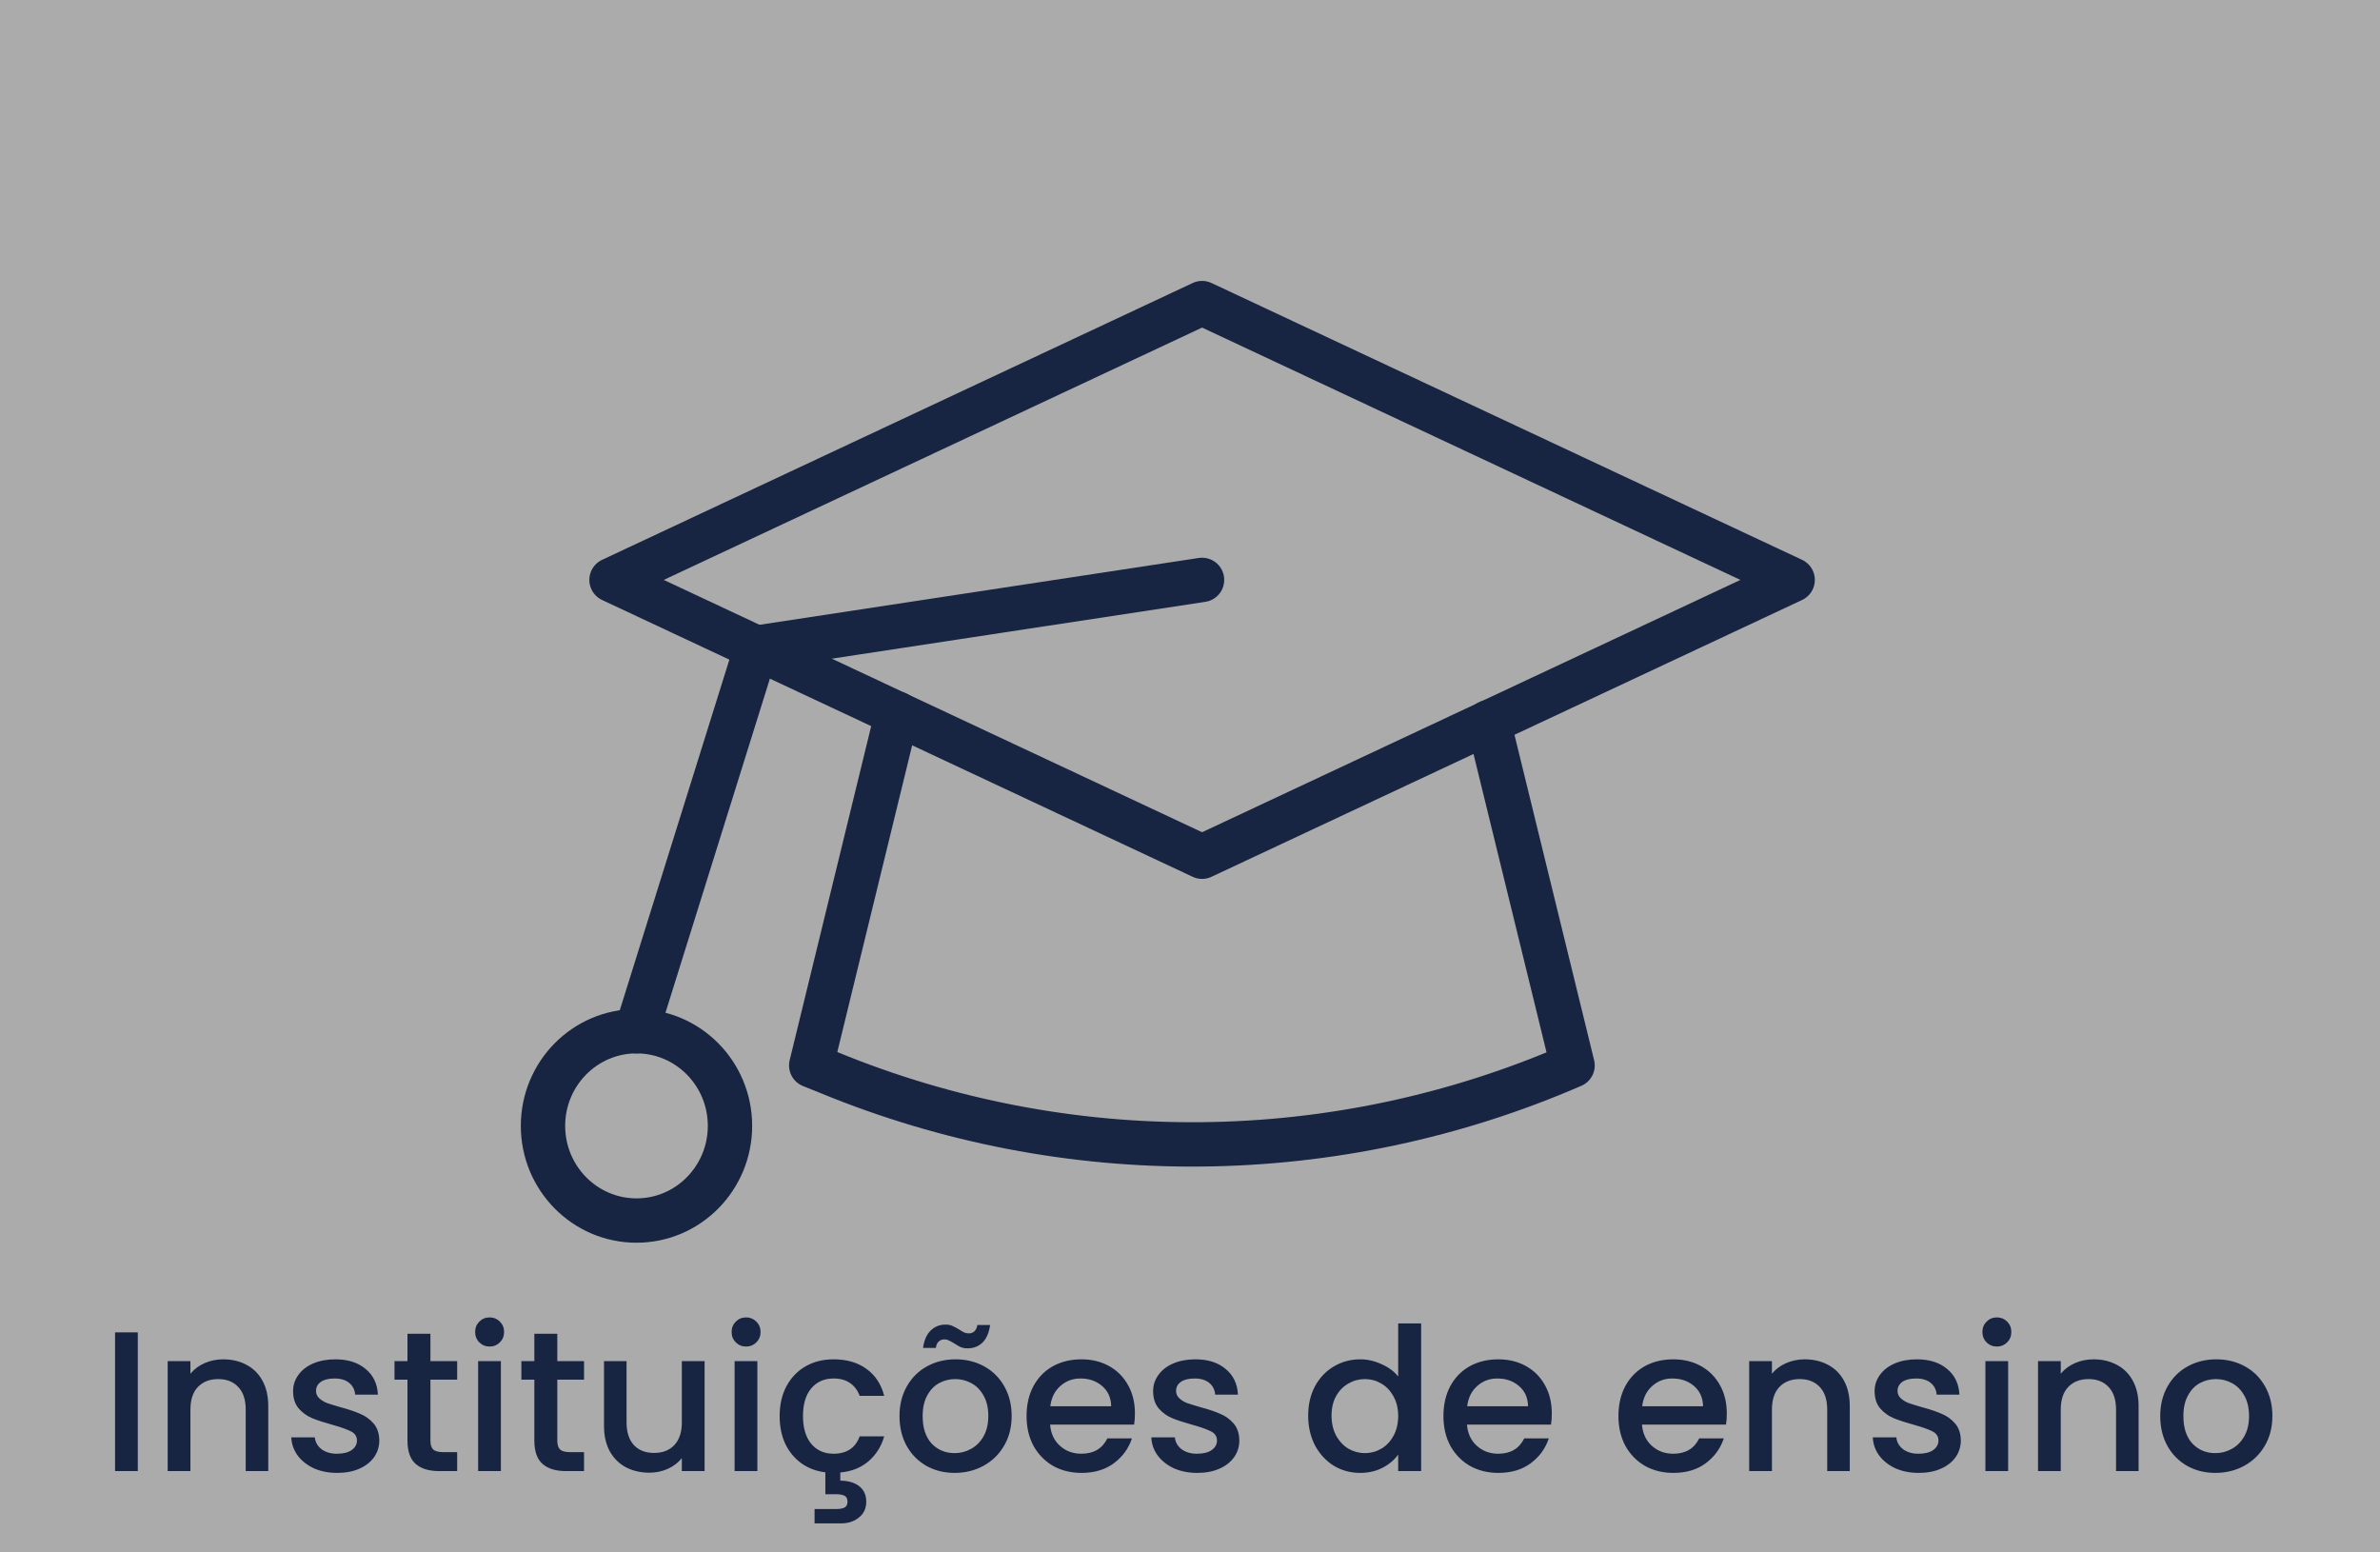
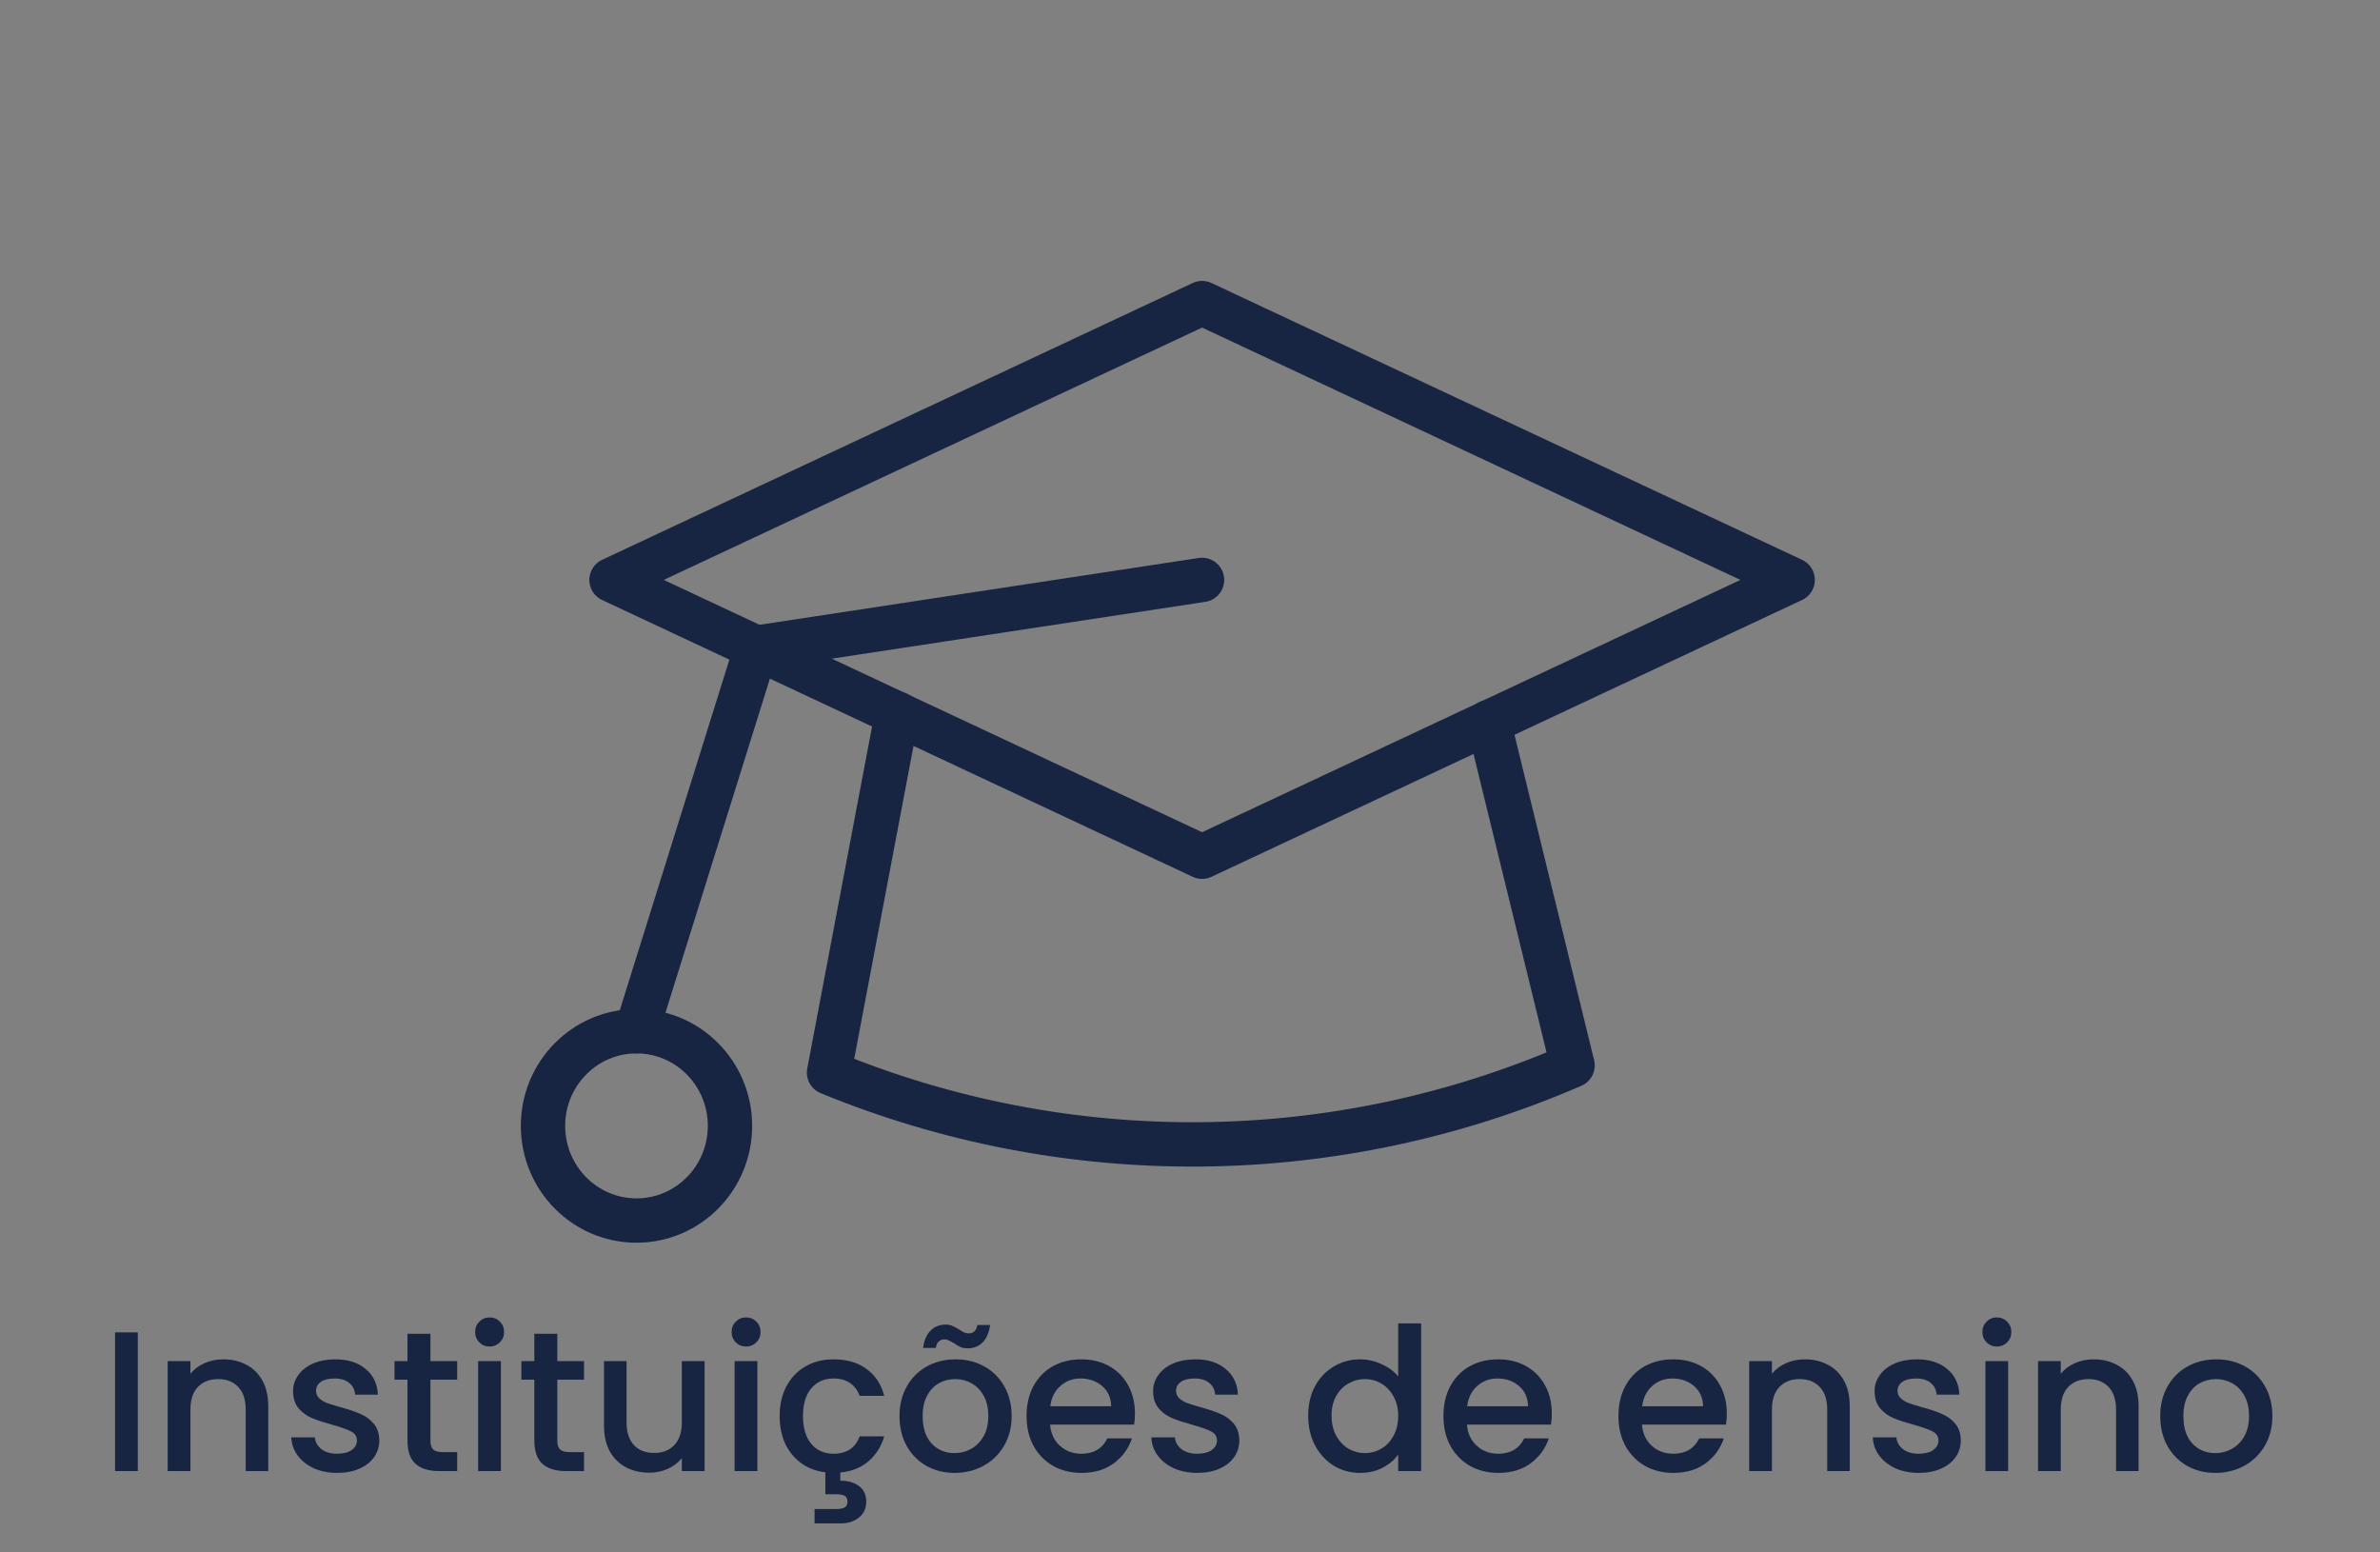
<svg xmlns="http://www.w3.org/2000/svg" width="322" height="210" viewBox="0 0 322 210" fill="none">
  <rect x="0" y="0" width="322" height="210" fill="#808080" stroke="none" />
-   <rect width="322" height="210" fill="white" fill-opacity="0.34" />
  <path d="M82.734 78.446L162.635 115.891L242.536 78.446L162.635 41L82.734 78.446Z" stroke="#172542" stroke-width="6" stroke-linecap="round" stroke-linejoin="round" />
-   <path d="M201.394 97.694L212.759 144.125C196.908 151.005 179.838 154.636 162.559 154.802C145.28 154.969 128.143 151.668 112.163 145.096L109.752 144.125L121.368 96.535" stroke="#172542" stroke-width="6" stroke-linecap="round" stroke-linejoin="round" />
+   <path d="M201.394 97.694L212.759 144.125C196.908 151.005 179.838 154.636 162.559 154.802C145.28 154.969 128.143 151.668 112.163 145.096L121.368 96.535" stroke="#172542" stroke-width="6" stroke-linecap="round" stroke-linejoin="round" />
  <path d="M162.629 78.445L102.327 87.619L86.109 139.498" stroke="#172542" stroke-width="6" stroke-linecap="round" stroke-linejoin="round" />
  <path d="M86.114 165.107C93.1 165.107 98.763 159.374 98.763 152.302C98.763 145.229 93.1 139.496 86.114 139.496C79.128 139.496 73.465 145.229 73.465 152.302C73.465 159.374 79.128 165.107 86.114 165.107Z" stroke="#172542" stroke-width="6" stroke-linecap="round" stroke-linejoin="round" />
  <path d="M18.645 180.235V199H15.566V180.235H18.645ZM30.192 183.88C31.362 183.88 32.406 184.123 33.324 184.609C34.26 185.095 34.989 185.815 35.511 186.769C36.033 187.723 36.294 188.875 36.294 190.225V199H33.243V190.684C33.243 189.352 32.91 188.335 32.244 187.633C31.578 186.913 30.669 186.553 29.517 186.553C28.365 186.553 27.447 186.913 26.763 187.633C26.097 188.335 25.764 189.352 25.764 190.684V199H22.686V184.123H25.764V185.824C26.268 185.212 26.907 184.735 27.681 184.393C28.473 184.051 29.31 183.88 30.192 183.88ZM45.62 199.243C44.45 199.243 43.397 199.036 42.461 198.622C41.543 198.19 40.814 197.614 40.274 196.894C39.734 196.156 39.446 195.337 39.41 194.437H42.596C42.65 195.067 42.947 195.598 43.487 196.03C44.045 196.444 44.738 196.651 45.566 196.651C46.43 196.651 47.096 196.489 47.564 196.165C48.05 195.823 48.293 195.391 48.293 194.869C48.293 194.311 48.023 193.897 47.483 193.627C46.961 193.357 46.124 193.06 44.972 192.736C43.856 192.43 42.947 192.133 42.245 191.845C41.543 191.557 40.931 191.116 40.409 190.522C39.905 189.928 39.653 189.145 39.653 188.173C39.653 187.381 39.887 186.661 40.355 186.013C40.823 185.347 41.489 184.825 42.353 184.447C43.235 184.069 44.243 183.88 45.377 183.88C47.069 183.88 48.428 184.312 49.454 185.176C50.498 186.022 51.056 187.183 51.128 188.659H48.05C47.996 187.993 47.726 187.462 47.24 187.066C46.754 186.67 46.097 186.472 45.269 186.472C44.459 186.472 43.838 186.625 43.406 186.931C42.974 187.237 42.758 187.642 42.758 188.146C42.758 188.542 42.902 188.875 43.19 189.145C43.478 189.415 43.829 189.631 44.243 189.793C44.657 189.937 45.269 190.126 46.079 190.36C47.159 190.648 48.041 190.945 48.725 191.251C49.427 191.539 50.03 191.971 50.534 192.547C51.038 193.123 51.299 193.888 51.317 194.842C51.317 195.688 51.083 196.444 50.615 197.11C50.147 197.776 49.481 198.298 48.617 198.676C47.771 199.054 46.772 199.243 45.62 199.243ZM58.234 186.634V194.869C58.234 195.427 58.36 195.832 58.612 196.084C58.882 196.318 59.332 196.435 59.962 196.435H61.852V199H59.422C58.036 199 56.974 198.676 56.236 198.028C55.498 197.38 55.129 196.327 55.129 194.869V186.634H53.374V184.123H55.129V180.424H58.234V184.123H61.852V186.634H58.234ZM66.255 182.152C65.697 182.152 65.229 181.963 64.851 181.585C64.473 181.207 64.284 180.739 64.284 180.181C64.284 179.623 64.473 179.155 64.851 178.777C65.229 178.399 65.697 178.21 66.255 178.21C66.795 178.21 67.254 178.399 67.632 178.777C68.01 179.155 68.199 179.623 68.199 180.181C68.199 180.739 68.01 181.207 67.632 181.585C67.254 181.963 66.795 182.152 66.255 182.152ZM67.767 184.123V199H64.689V184.123H67.767ZM75.399 186.634V194.869C75.399 195.427 75.525 195.832 75.777 196.084C76.047 196.318 76.497 196.435 77.127 196.435H79.017V199H76.587C75.201 199 74.139 198.676 73.401 198.028C72.663 197.38 72.294 196.327 72.294 194.869V186.634H70.539V184.123H72.294V180.424H75.399V184.123H79.017V186.634H75.399ZM95.327 184.123V199H92.249V197.245C91.763 197.857 91.124 198.343 90.332 198.703C89.558 199.045 88.73 199.216 87.848 199.216C86.678 199.216 85.625 198.973 84.689 198.487C83.771 198.001 83.042 197.281 82.502 196.327C81.98 195.373 81.719 194.221 81.719 192.871V184.123H84.77V192.412C84.77 193.744 85.103 194.77 85.769 195.49C86.435 196.192 87.344 196.543 88.496 196.543C89.648 196.543 90.557 196.192 91.223 195.49C91.907 194.77 92.249 193.744 92.249 192.412V184.123H95.327ZM100.954 182.152C100.396 182.152 99.928 181.963 99.55 181.585C99.172 181.207 98.983 180.739 98.983 180.181C98.983 179.623 99.172 179.155 99.55 178.777C99.928 178.399 100.396 178.21 100.954 178.21C101.494 178.21 101.953 178.399 102.331 178.777C102.709 179.155 102.898 179.623 102.898 180.181C102.898 180.739 102.709 181.207 102.331 181.585C101.953 181.963 101.494 182.152 100.954 182.152ZM102.466 184.123V199H99.388V184.123H102.466ZM112.771 196.651C114.553 196.651 115.732 195.868 116.308 194.302H119.629C119.233 195.67 118.522 196.795 117.496 197.677C116.488 198.541 115.219 199.045 113.689 199.189V200.296C114.733 200.296 115.579 200.539 116.227 201.025C116.875 201.529 117.199 202.231 117.199 203.131C117.199 204.031 116.875 204.742 116.227 205.264C115.579 205.804 114.76 206.074 113.77 206.074H110.206V204.13H113.149C113.653 204.13 114.031 204.058 114.283 203.914C114.535 203.77 114.661 203.509 114.661 203.131C114.661 202.753 114.535 202.492 114.283 202.348C114.031 202.204 113.653 202.132 113.149 202.132H111.664V199.162C110.44 199.018 109.36 198.613 108.424 197.947C107.488 197.263 106.759 196.381 106.237 195.301C105.733 194.203 105.481 192.952 105.481 191.548C105.481 190.018 105.787 188.677 106.399 187.525C107.029 186.355 107.893 185.455 108.991 184.825C110.089 184.195 111.349 183.88 112.771 183.88C114.571 183.88 116.056 184.312 117.226 185.176C118.414 186.022 119.215 187.237 119.629 188.821H116.308C116.038 188.083 115.606 187.507 115.012 187.093C114.418 186.679 113.671 186.472 112.771 186.472C111.511 186.472 110.503 186.922 109.747 187.822C109.009 188.704 108.64 189.946 108.64 191.548C108.64 193.15 109.009 194.401 109.747 195.301C110.503 196.201 111.511 196.651 112.771 196.651ZM129.149 199.243C127.745 199.243 126.476 198.928 125.342 198.298C124.208 197.65 123.317 196.75 122.669 195.598C122.021 194.428 121.697 193.078 121.697 191.548C121.697 190.036 122.03 188.695 122.696 187.525C123.362 186.355 124.271 185.455 125.423 184.825C126.575 184.195 127.862 183.88 129.284 183.88C130.706 183.88 131.993 184.195 133.145 184.825C134.297 185.455 135.206 186.355 135.872 187.525C136.538 188.695 136.871 190.036 136.871 191.548C136.871 193.06 136.529 194.401 135.845 195.571C135.161 196.741 134.225 197.65 133.037 198.298C131.867 198.928 130.571 199.243 129.149 199.243ZM129.149 196.57C129.941 196.57 130.679 196.381 131.363 196.003C132.065 195.625 132.632 195.058 133.064 194.302C133.496 193.546 133.712 192.628 133.712 191.548C133.712 190.468 133.505 189.559 133.091 188.821C132.677 188.065 132.128 187.498 131.444 187.12C130.76 186.742 130.022 186.553 129.23 186.553C128.438 186.553 127.7 186.742 127.016 187.12C126.35 187.498 125.819 188.065 125.423 188.821C125.027 189.559 124.829 190.468 124.829 191.548C124.829 193.15 125.234 194.392 126.044 195.274C126.872 196.138 127.907 196.57 129.149 196.57ZM124.883 182.341C125.027 181.297 125.369 180.514 125.909 179.992C126.449 179.452 127.124 179.182 127.934 179.182C128.276 179.182 128.573 179.236 128.825 179.344C129.077 179.452 129.383 179.614 129.743 179.83C130.013 180.01 130.238 180.145 130.418 180.235C130.616 180.325 130.832 180.37 131.066 180.37C131.372 180.37 131.624 180.28 131.822 180.1C132.038 179.902 132.173 179.614 132.227 179.236H133.955C133.811 180.28 133.469 181.072 132.929 181.612C132.389 182.134 131.714 182.395 130.904 182.395C130.562 182.395 130.256 182.341 129.986 182.233C129.716 182.107 129.419 181.936 129.095 181.72C128.771 181.522 128.519 181.387 128.339 181.315C128.177 181.225 127.988 181.18 127.772 181.18C127.466 181.18 127.205 181.279 126.989 181.477C126.791 181.675 126.665 181.963 126.611 182.341H124.883ZM153.549 191.197C153.549 191.755 153.513 192.259 153.441 192.709H142.074C142.164 193.897 142.605 194.851 143.397 195.571C144.189 196.291 145.161 196.651 146.313 196.651C147.969 196.651 149.139 195.958 149.823 194.572H153.144C152.694 195.94 151.875 197.065 150.687 197.947C149.517 198.811 148.059 199.243 146.313 199.243C144.891 199.243 143.613 198.928 142.479 198.298C141.363 197.65 140.481 196.75 139.833 195.598C139.203 194.428 138.888 193.078 138.888 191.548C138.888 190.018 139.194 188.677 139.806 187.525C140.436 186.355 141.309 185.455 142.425 184.825C143.559 184.195 144.855 183.88 146.313 183.88C147.717 183.88 148.968 184.186 150.066 184.798C151.164 185.41 152.019 186.274 152.631 187.39C153.243 188.488 153.549 189.757 153.549 191.197ZM150.336 190.225C150.318 189.091 149.913 188.182 149.121 187.498C148.329 186.814 147.348 186.472 146.178 186.472C145.116 186.472 144.207 186.814 143.451 187.498C142.695 188.164 142.245 189.073 142.101 190.225H150.336ZM161.978 199.243C160.808 199.243 159.755 199.036 158.819 198.622C157.901 198.19 157.172 197.614 156.632 196.894C156.092 196.156 155.804 195.337 155.768 194.437H158.954C159.008 195.067 159.305 195.598 159.845 196.03C160.403 196.444 161.096 196.651 161.924 196.651C162.788 196.651 163.454 196.489 163.922 196.165C164.408 195.823 164.651 195.391 164.651 194.869C164.651 194.311 164.381 193.897 163.841 193.627C163.319 193.357 162.482 193.06 161.33 192.736C160.214 192.43 159.305 192.133 158.603 191.845C157.901 191.557 157.289 191.116 156.767 190.522C156.263 189.928 156.011 189.145 156.011 188.173C156.011 187.381 156.245 186.661 156.713 186.013C157.181 185.347 157.847 184.825 158.711 184.447C159.593 184.069 160.601 183.88 161.735 183.88C163.427 183.88 164.786 184.312 165.812 185.176C166.856 186.022 167.414 187.183 167.486 188.659H164.408C164.354 187.993 164.084 187.462 163.598 187.066C163.112 186.67 162.455 186.472 161.627 186.472C160.817 186.472 160.196 186.625 159.764 186.931C159.332 187.237 159.116 187.642 159.116 188.146C159.116 188.542 159.26 188.875 159.548 189.145C159.836 189.415 160.187 189.631 160.601 189.793C161.015 189.937 161.627 190.126 162.437 190.36C163.517 190.648 164.399 190.945 165.083 191.251C165.785 191.539 166.388 191.971 166.892 192.547C167.396 193.123 167.657 193.888 167.675 194.842C167.675 195.688 167.441 196.444 166.973 197.11C166.505 197.776 165.839 198.298 164.975 198.676C164.129 199.054 163.13 199.243 161.978 199.243ZM176.989 191.494C176.989 190 177.295 188.677 177.907 187.525C178.537 186.373 179.383 185.482 180.445 184.852C181.525 184.204 182.722 183.88 184.036 183.88C185.008 183.88 185.962 184.096 186.898 184.528C187.852 184.942 188.608 185.5 189.166 186.202V179.02H192.271V199H189.166V196.759C188.662 197.479 187.96 198.073 187.06 198.541C186.178 199.009 185.161 199.243 184.009 199.243C182.713 199.243 181.525 198.919 180.445 198.271C179.383 197.605 178.537 196.687 177.907 195.517C177.295 194.329 176.989 192.988 176.989 191.494ZM189.166 191.548C189.166 190.522 188.95 189.631 188.518 188.875C188.104 188.119 187.555 187.543 186.871 187.147C186.187 186.751 185.449 186.553 184.657 186.553C183.865 186.553 183.127 186.751 182.443 187.147C181.759 187.525 181.201 188.092 180.769 188.848C180.355 189.586 180.148 190.468 180.148 191.494C180.148 192.52 180.355 193.42 180.769 194.194C181.201 194.968 181.759 195.562 182.443 195.976C183.145 196.372 183.883 196.57 184.657 196.57C185.449 196.57 186.187 196.372 186.871 195.976C187.555 195.58 188.104 195.004 188.518 194.248C188.95 193.474 189.166 192.574 189.166 191.548ZM209.949 191.197C209.949 191.755 209.913 192.259 209.841 192.709H198.474C198.564 193.897 199.005 194.851 199.797 195.571C200.589 196.291 201.561 196.651 202.713 196.651C204.369 196.651 205.539 195.958 206.223 194.572H209.544C209.094 195.94 208.275 197.065 207.087 197.947C205.917 198.811 204.459 199.243 202.713 199.243C201.291 199.243 200.013 198.928 198.879 198.298C197.763 197.65 196.881 196.75 196.233 195.598C195.603 194.428 195.288 193.078 195.288 191.548C195.288 190.018 195.594 188.677 196.206 187.525C196.836 186.355 197.709 185.455 198.825 184.825C199.959 184.195 201.255 183.88 202.713 183.88C204.117 183.88 205.368 184.186 206.466 184.798C207.564 185.41 208.419 186.274 209.031 187.39C209.643 188.488 209.949 189.757 209.949 191.197ZM206.736 190.225C206.718 189.091 206.313 188.182 205.521 187.498C204.729 186.814 203.748 186.472 202.578 186.472C201.516 186.472 200.607 186.814 199.851 187.498C199.095 188.164 198.645 189.073 198.501 190.225H206.736ZM233.626 191.197C233.626 191.755 233.59 192.259 233.518 192.709H222.151C222.241 193.897 222.682 194.851 223.474 195.571C224.266 196.291 225.238 196.651 226.39 196.651C228.046 196.651 229.216 195.958 229.9 194.572H233.221C232.771 195.94 231.952 197.065 230.764 197.947C229.594 198.811 228.136 199.243 226.39 199.243C224.968 199.243 223.69 198.928 222.556 198.298C221.44 197.65 220.558 196.75 219.91 195.598C219.28 194.428 218.965 193.078 218.965 191.548C218.965 190.018 219.271 188.677 219.883 187.525C220.513 186.355 221.386 185.455 222.502 184.825C223.636 184.195 224.932 183.88 226.39 183.88C227.794 183.88 229.045 184.186 230.143 184.798C231.241 185.41 232.096 186.274 232.708 187.39C233.32 188.488 233.626 189.757 233.626 191.197ZM230.413 190.225C230.395 189.091 229.99 188.182 229.198 187.498C228.406 186.814 227.425 186.472 226.255 186.472C225.193 186.472 224.284 186.814 223.528 187.498C222.772 188.164 222.322 189.073 222.178 190.225H230.413ZM244.161 183.88C245.331 183.88 246.375 184.123 247.293 184.609C248.229 185.095 248.958 185.815 249.48 186.769C250.002 187.723 250.263 188.875 250.263 190.225V199H247.212V190.684C247.212 189.352 246.879 188.335 246.213 187.633C245.547 186.913 244.638 186.553 243.486 186.553C242.334 186.553 241.416 186.913 240.732 187.633C240.066 188.335 239.733 189.352 239.733 190.684V199H236.655V184.123H239.733V185.824C240.237 185.212 240.876 184.735 241.65 184.393C242.442 184.051 243.279 183.88 244.161 183.88ZM259.59 199.243C258.42 199.243 257.367 199.036 256.431 198.622C255.513 198.19 254.784 197.614 254.244 196.894C253.704 196.156 253.416 195.337 253.38 194.437H256.566C256.62 195.067 256.917 195.598 257.457 196.03C258.015 196.444 258.708 196.651 259.536 196.651C260.4 196.651 261.066 196.489 261.534 196.165C262.02 195.823 262.263 195.391 262.263 194.869C262.263 194.311 261.993 193.897 261.453 193.627C260.931 193.357 260.094 193.06 258.942 192.736C257.826 192.43 256.917 192.133 256.215 191.845C255.513 191.557 254.901 191.116 254.379 190.522C253.875 189.928 253.623 189.145 253.623 188.173C253.623 187.381 253.857 186.661 254.325 186.013C254.793 185.347 255.459 184.825 256.323 184.447C257.205 184.069 258.213 183.88 259.347 183.88C261.039 183.88 262.398 184.312 263.424 185.176C264.468 186.022 265.026 187.183 265.098 188.659H262.02C261.966 187.993 261.696 187.462 261.21 187.066C260.724 186.67 260.067 186.472 259.239 186.472C258.429 186.472 257.808 186.625 257.376 186.931C256.944 187.237 256.728 187.642 256.728 188.146C256.728 188.542 256.872 188.875 257.16 189.145C257.448 189.415 257.799 189.631 258.213 189.793C258.627 189.937 259.239 190.126 260.049 190.36C261.129 190.648 262.011 190.945 262.695 191.251C263.397 191.539 264 191.971 264.504 192.547C265.008 193.123 265.269 193.888 265.287 194.842C265.287 195.688 265.053 196.444 264.585 197.11C264.117 197.776 263.451 198.298 262.587 198.676C261.741 199.054 260.742 199.243 259.59 199.243ZM270.178 182.152C269.62 182.152 269.152 181.963 268.774 181.585C268.396 181.207 268.207 180.739 268.207 180.181C268.207 179.623 268.396 179.155 268.774 178.777C269.152 178.399 269.62 178.21 270.178 178.21C270.718 178.21 271.177 178.399 271.555 178.777C271.933 179.155 272.122 179.623 272.122 180.181C272.122 180.739 271.933 181.207 271.555 181.585C271.177 181.963 270.718 182.152 270.178 182.152ZM271.69 184.123V199H268.612V184.123H271.69ZM283.238 183.88C284.408 183.88 285.452 184.123 286.37 184.609C287.306 185.095 288.035 185.815 288.557 186.769C289.079 187.723 289.34 188.875 289.34 190.225V199H286.289V190.684C286.289 189.352 285.956 188.335 285.29 187.633C284.624 186.913 283.715 186.553 282.563 186.553C281.411 186.553 280.493 186.913 279.809 187.633C279.143 188.335 278.81 189.352 278.81 190.684V199H275.732V184.123H278.81V185.824C279.314 185.212 279.953 184.735 280.727 184.393C281.519 184.051 282.356 183.88 283.238 183.88ZM299.719 199.243C298.315 199.243 297.046 198.928 295.912 198.298C294.778 197.65 293.887 196.75 293.239 195.598C292.591 194.428 292.267 193.078 292.267 191.548C292.267 190.036 292.6 188.695 293.266 187.525C293.932 186.355 294.841 185.455 295.993 184.825C297.145 184.195 298.432 183.88 299.854 183.88C301.276 183.88 302.563 184.195 303.715 184.825C304.867 185.455 305.776 186.355 306.442 187.525C307.108 188.695 307.441 190.036 307.441 191.548C307.441 193.06 307.099 194.401 306.415 195.571C305.731 196.741 304.795 197.65 303.607 198.298C302.437 198.928 301.141 199.243 299.719 199.243ZM299.719 196.57C300.511 196.57 301.249 196.381 301.933 196.003C302.635 195.625 303.202 195.058 303.634 194.302C304.066 193.546 304.282 192.628 304.282 191.548C304.282 190.468 304.075 189.559 303.661 188.821C303.247 188.065 302.698 187.498 302.014 187.12C301.33 186.742 300.592 186.553 299.8 186.553C299.008 186.553 298.27 186.742 297.586 187.12C296.92 187.498 296.389 188.065 295.993 188.821C295.597 189.559 295.399 190.468 295.399 191.548C295.399 193.15 295.804 194.392 296.614 195.274C297.442 196.138 298.477 196.57 299.719 196.57Z" fill="#172542" />
</svg>